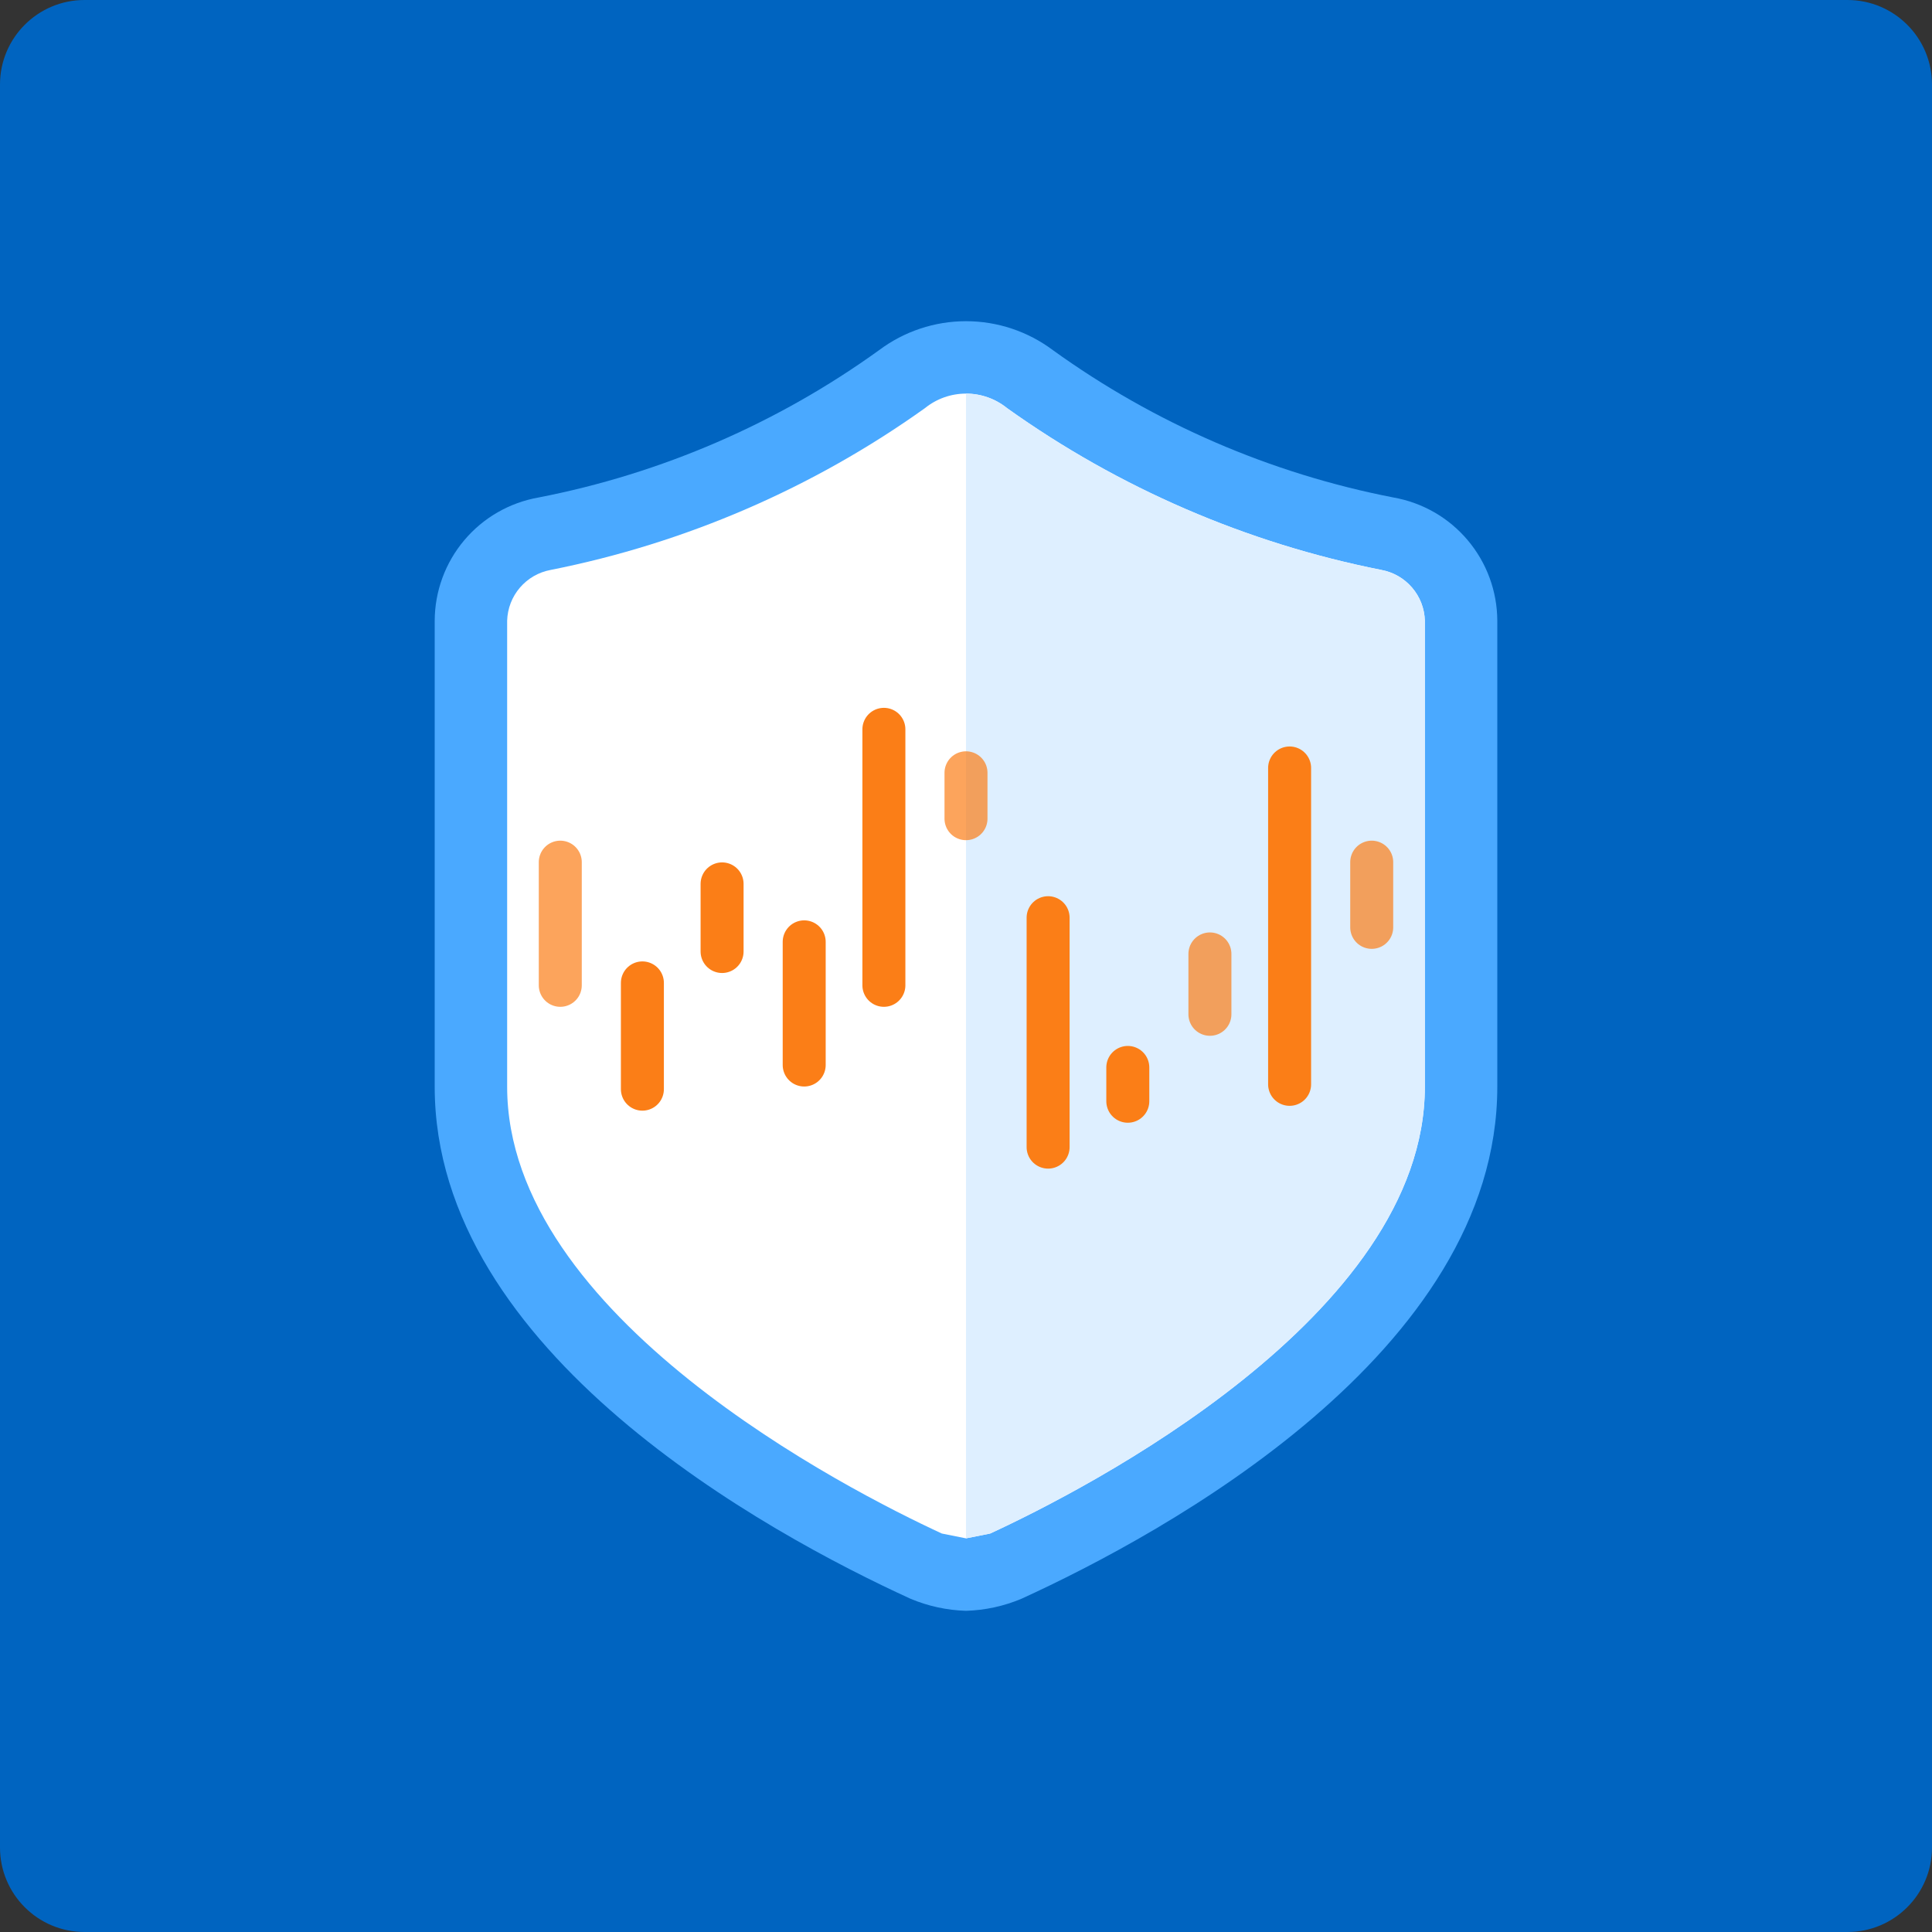
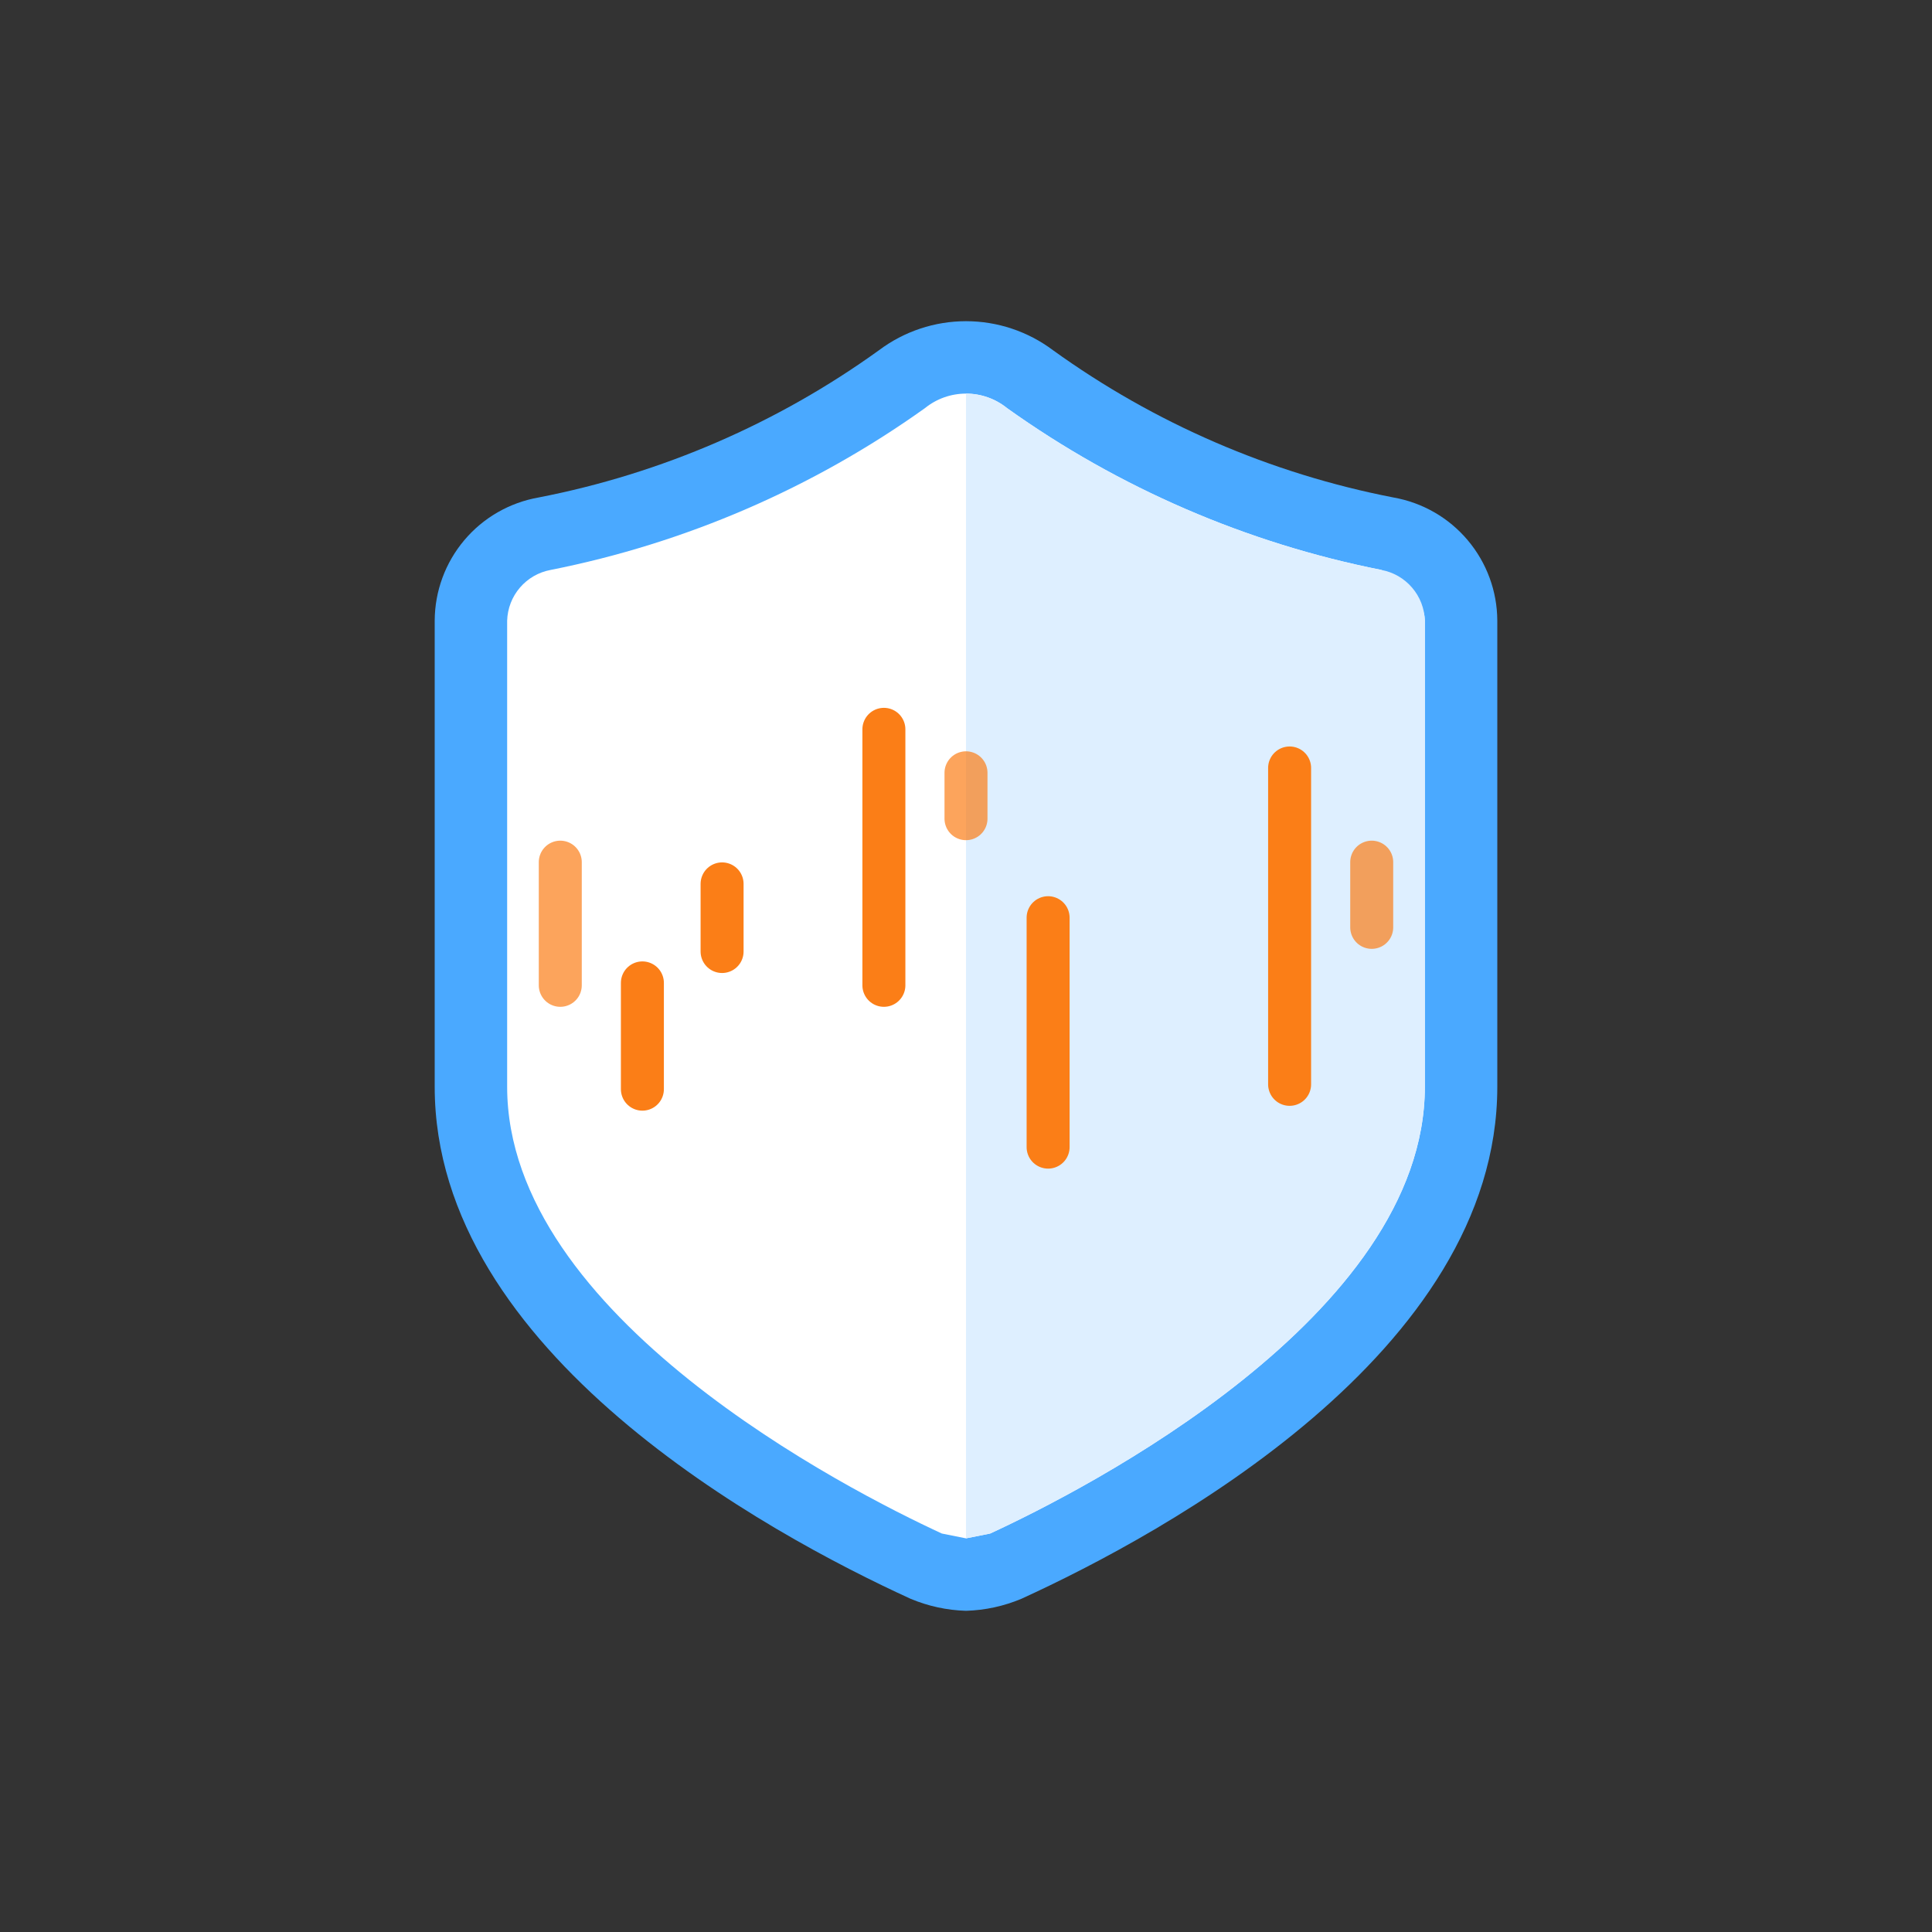
<svg xmlns="http://www.w3.org/2000/svg" width="80" height="80" viewBox="0 0 80 80" fill="none">
  <rect x="0" y="0" width="80" height="80" fill="#333333" stroke="none" />
-   <path d="M76.5 0H3.5C1.567 0 0 1.567 0 3.5V76.5C0 78.433 1.567 80 3.5 80H76.5C78.433 80 80 78.433 80 76.5V3.5C80 1.567 78.433 0 76.5 0Z" fill="#0064C0" />
  <path d="M40 66.7C39.209 66.677 38.429 66.507 37.7 66.2C31.8 63.5 18 56 18 45V25.7C18.005 24.481 18.438 23.302 19.224 22.37C20.01 21.437 21.099 20.811 22.3 20.6C27.386 19.611 32.197 17.53 36.4 14.5C37.439 13.721 38.702 13.3 40 13.3C41.298 13.3 42.561 13.721 43.6 14.5C47.803 17.53 52.614 19.611 57.7 20.6C58.901 20.811 59.99 21.437 60.776 22.37C61.562 23.302 61.995 24.481 62 25.7V45C62 56 48.2 63.5 42.3 66.2C41.571 66.507 40.791 66.677 40 66.7Z" fill="#4AA9FF" />
-   <path d="M59 25.7V45C59 54.5 44.9 61.7 41 63.5L40 63.7L39 63.5C35.1 61.7 21 54.5 21 45V25.7C21.015 25.197 21.201 24.714 21.529 24.332C21.856 23.95 22.305 23.691 22.8 23.6C28.384 22.492 33.667 20.208 38.3 16.9C38.781 16.51 39.381 16.298 40 16.298C40.619 16.298 41.219 16.51 41.7 16.9C46.333 20.208 51.616 22.492 57.2 23.6C57.695 23.691 58.144 23.95 58.471 24.332C58.799 24.714 58.986 25.197 59 25.7Z" fill="white" />
+   <path d="M59 25.7V45C59 54.5 44.9 61.7 41 63.5L40 63.7L39 63.5C35.1 61.7 21 54.5 21 45V25.7C21.015 25.197 21.201 24.714 21.529 24.332C21.856 23.95 22.305 23.691 22.8 23.6C28.384 22.492 33.667 20.208 38.3 16.9C38.781 16.51 39.381 16.298 40 16.298C40.619 16.298 41.219 16.51 41.7 16.9C46.333 20.208 51.616 22.492 57.2 23.6C58.799 24.714 58.986 25.197 59 25.7Z" fill="white" />
  <path d="M59 25.7V45C59 54.5 44.9 61.7 41 63.5L40 63.7V16.3C40.619 16.299 41.219 16.511 41.7 16.9C46.333 20.208 51.616 22.492 57.2 23.6C57.695 23.691 58.144 23.95 58.471 24.332C58.799 24.714 58.986 25.197 59 25.7Z" fill="#DEEFFF" />
  <path opacity="0.7" d="M23.2 35.7V40.8" stroke="#FB7E17" stroke-width="1.78" stroke-linecap="round" stroke-linejoin="round" />
  <path d="M26.6 40.7V45.1" stroke="#FB7E17" stroke-width="1.78" stroke-linecap="round" stroke-linejoin="round" />
-   <path d="M33.3 39V44.1" stroke="#FB7E17" stroke-width="1.78" stroke-linecap="round" stroke-linejoin="round" />
  <path d="M36.6 30.2V40.8" stroke="#FB7E17" stroke-width="1.78" stroke-linecap="round" stroke-linejoin="round" />
  <path d="M43.4 38V47.5" stroke="#FB7E17" stroke-width="1.78" stroke-linecap="round" stroke-linejoin="round" />
-   <path d="M46.7 44.2V45.6" stroke="#FB7E17" stroke-width="1.78" stroke-linecap="round" stroke-linejoin="round" />
-   <path opacity="0.7" d="M50.1 39.5V42" stroke="#FB7E17" stroke-width="1.78" stroke-linecap="round" stroke-linejoin="round" />
  <path d="M53.4 31.8V44.9" stroke="#FB7E17" stroke-width="1.78" stroke-linecap="round" stroke-linejoin="round" />
  <path opacity="0.7" d="M40 32V33.9" stroke="#FB7E17" stroke-width="1.78" stroke-linecap="round" stroke-linejoin="round" />
  <path d="M29.9 36.6V39.4" stroke="#FB7E17" stroke-width="1.78" stroke-linecap="round" stroke-linejoin="round" />
  <path opacity="0.7" d="M56.8 35.7V38.4" stroke="#FB7E17" stroke-width="1.78" stroke-linecap="round" stroke-linejoin="round" />
</svg>